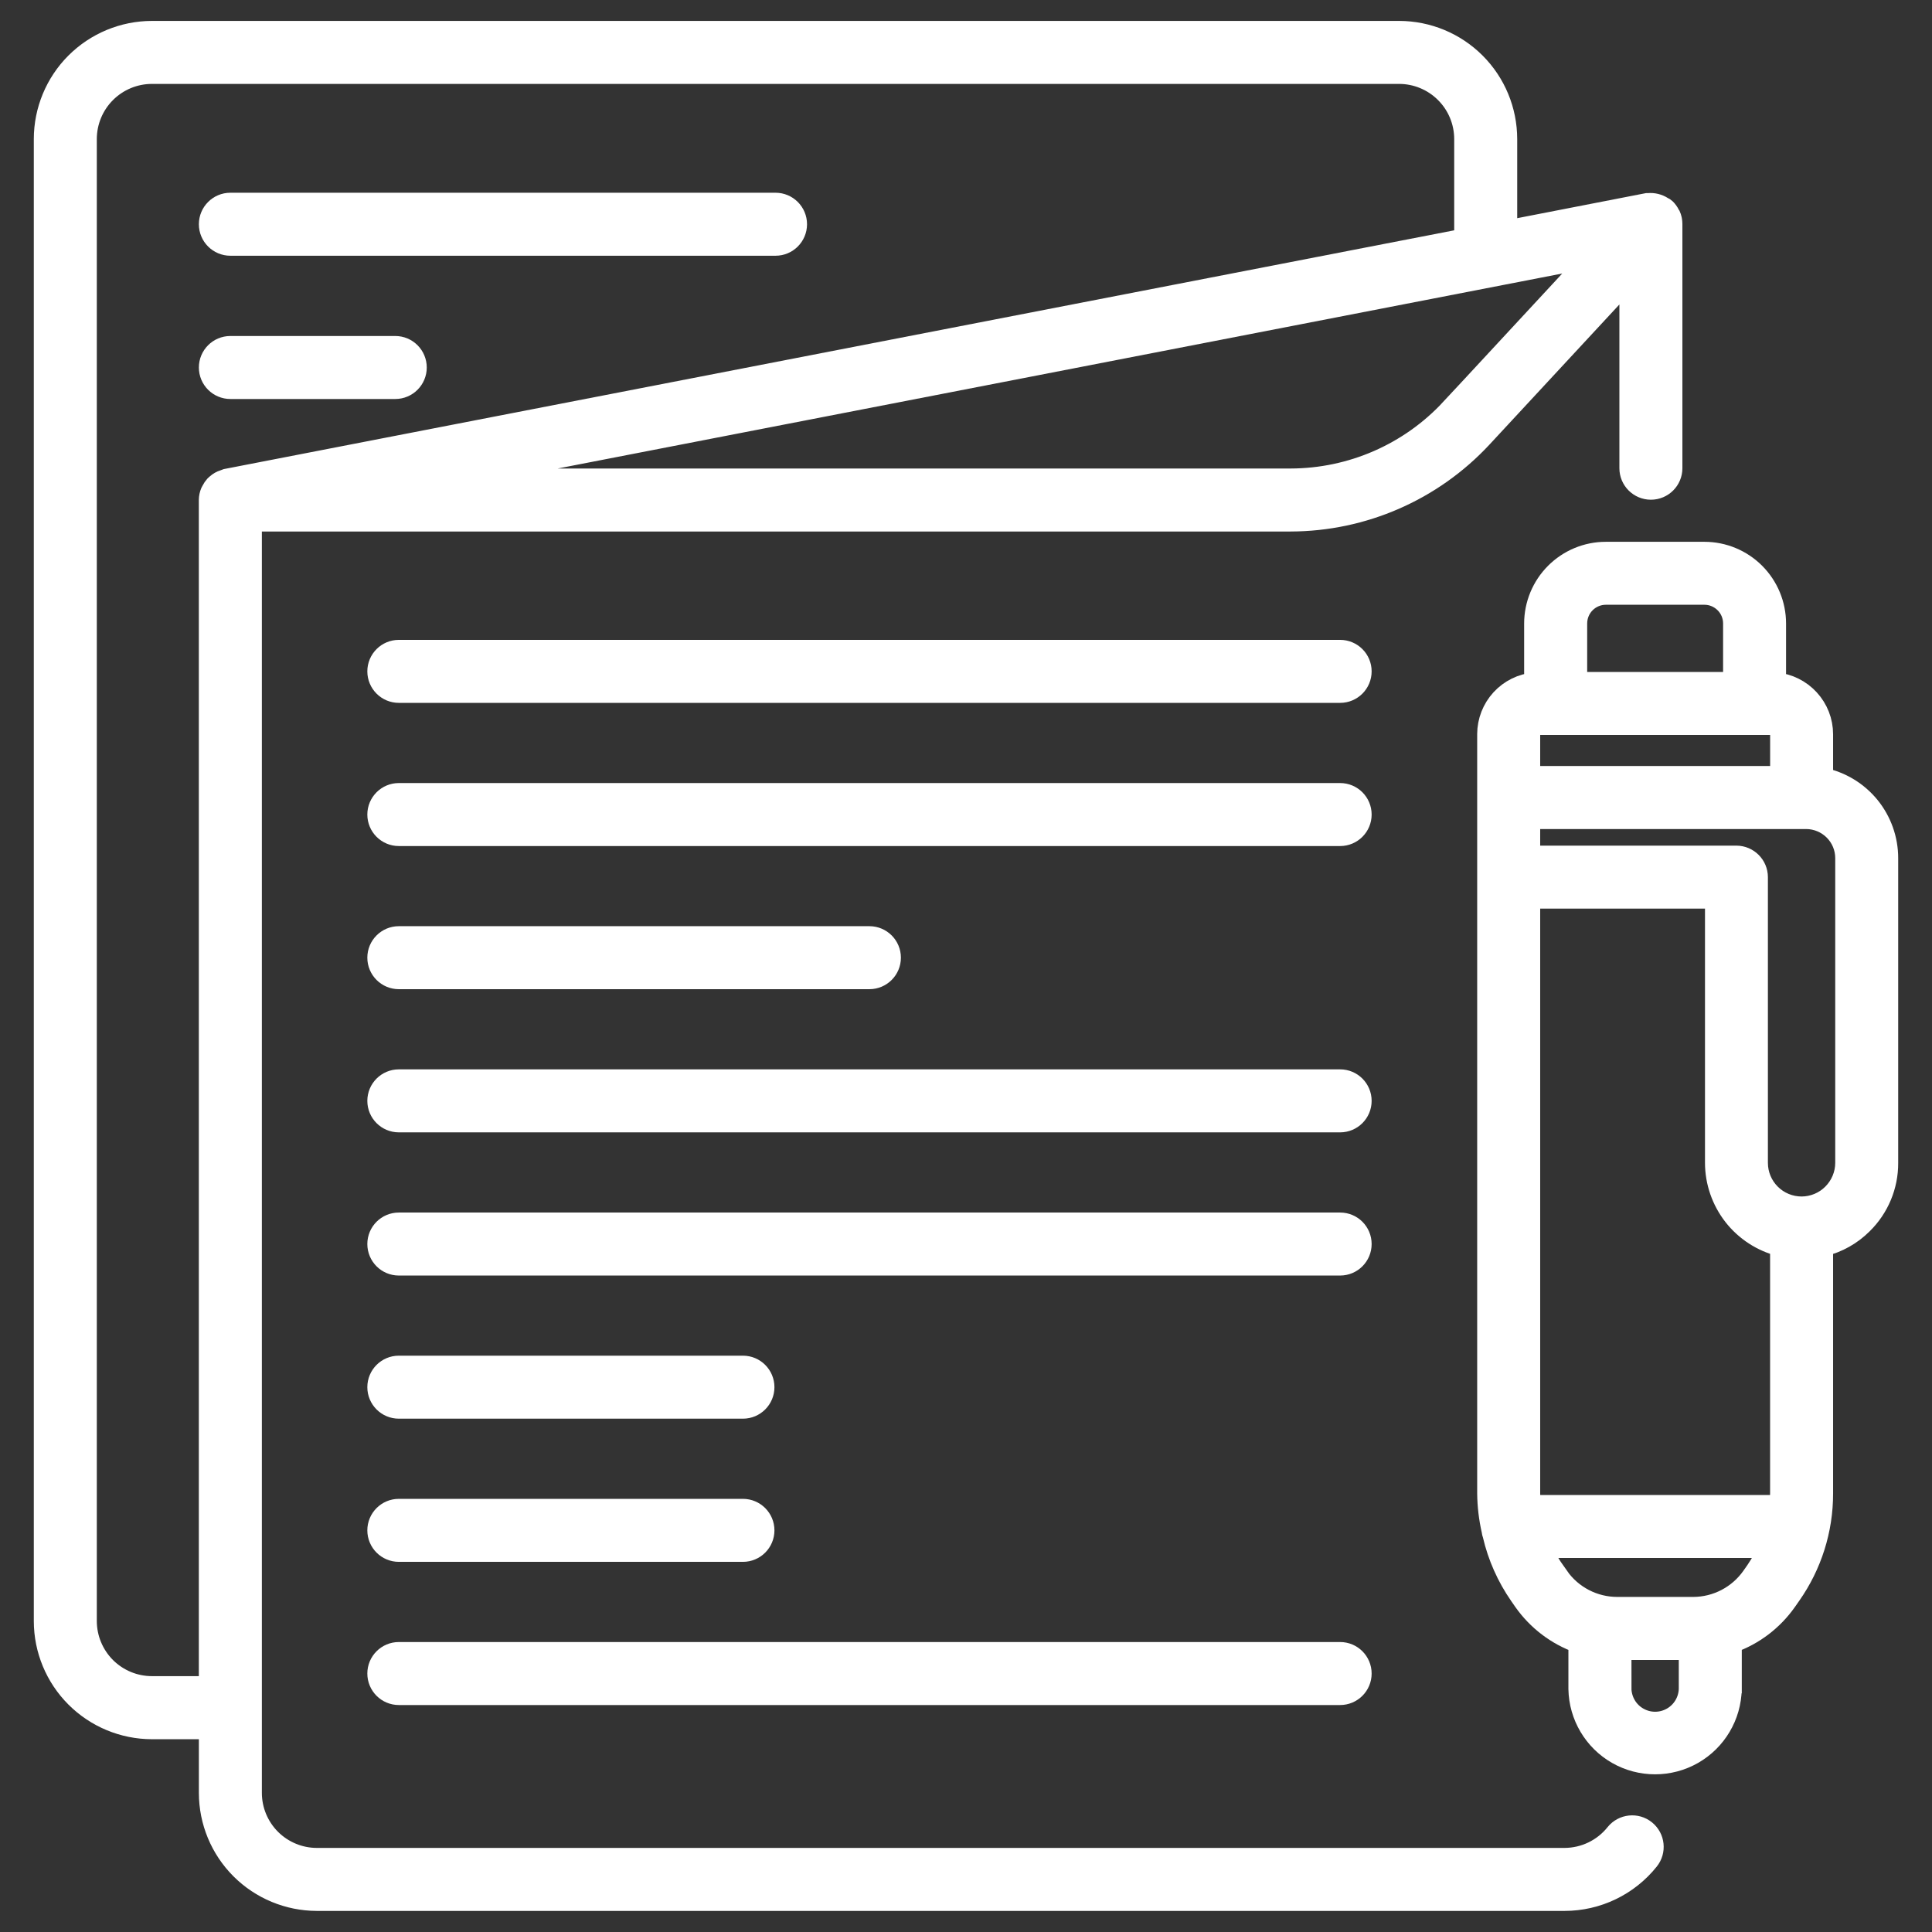
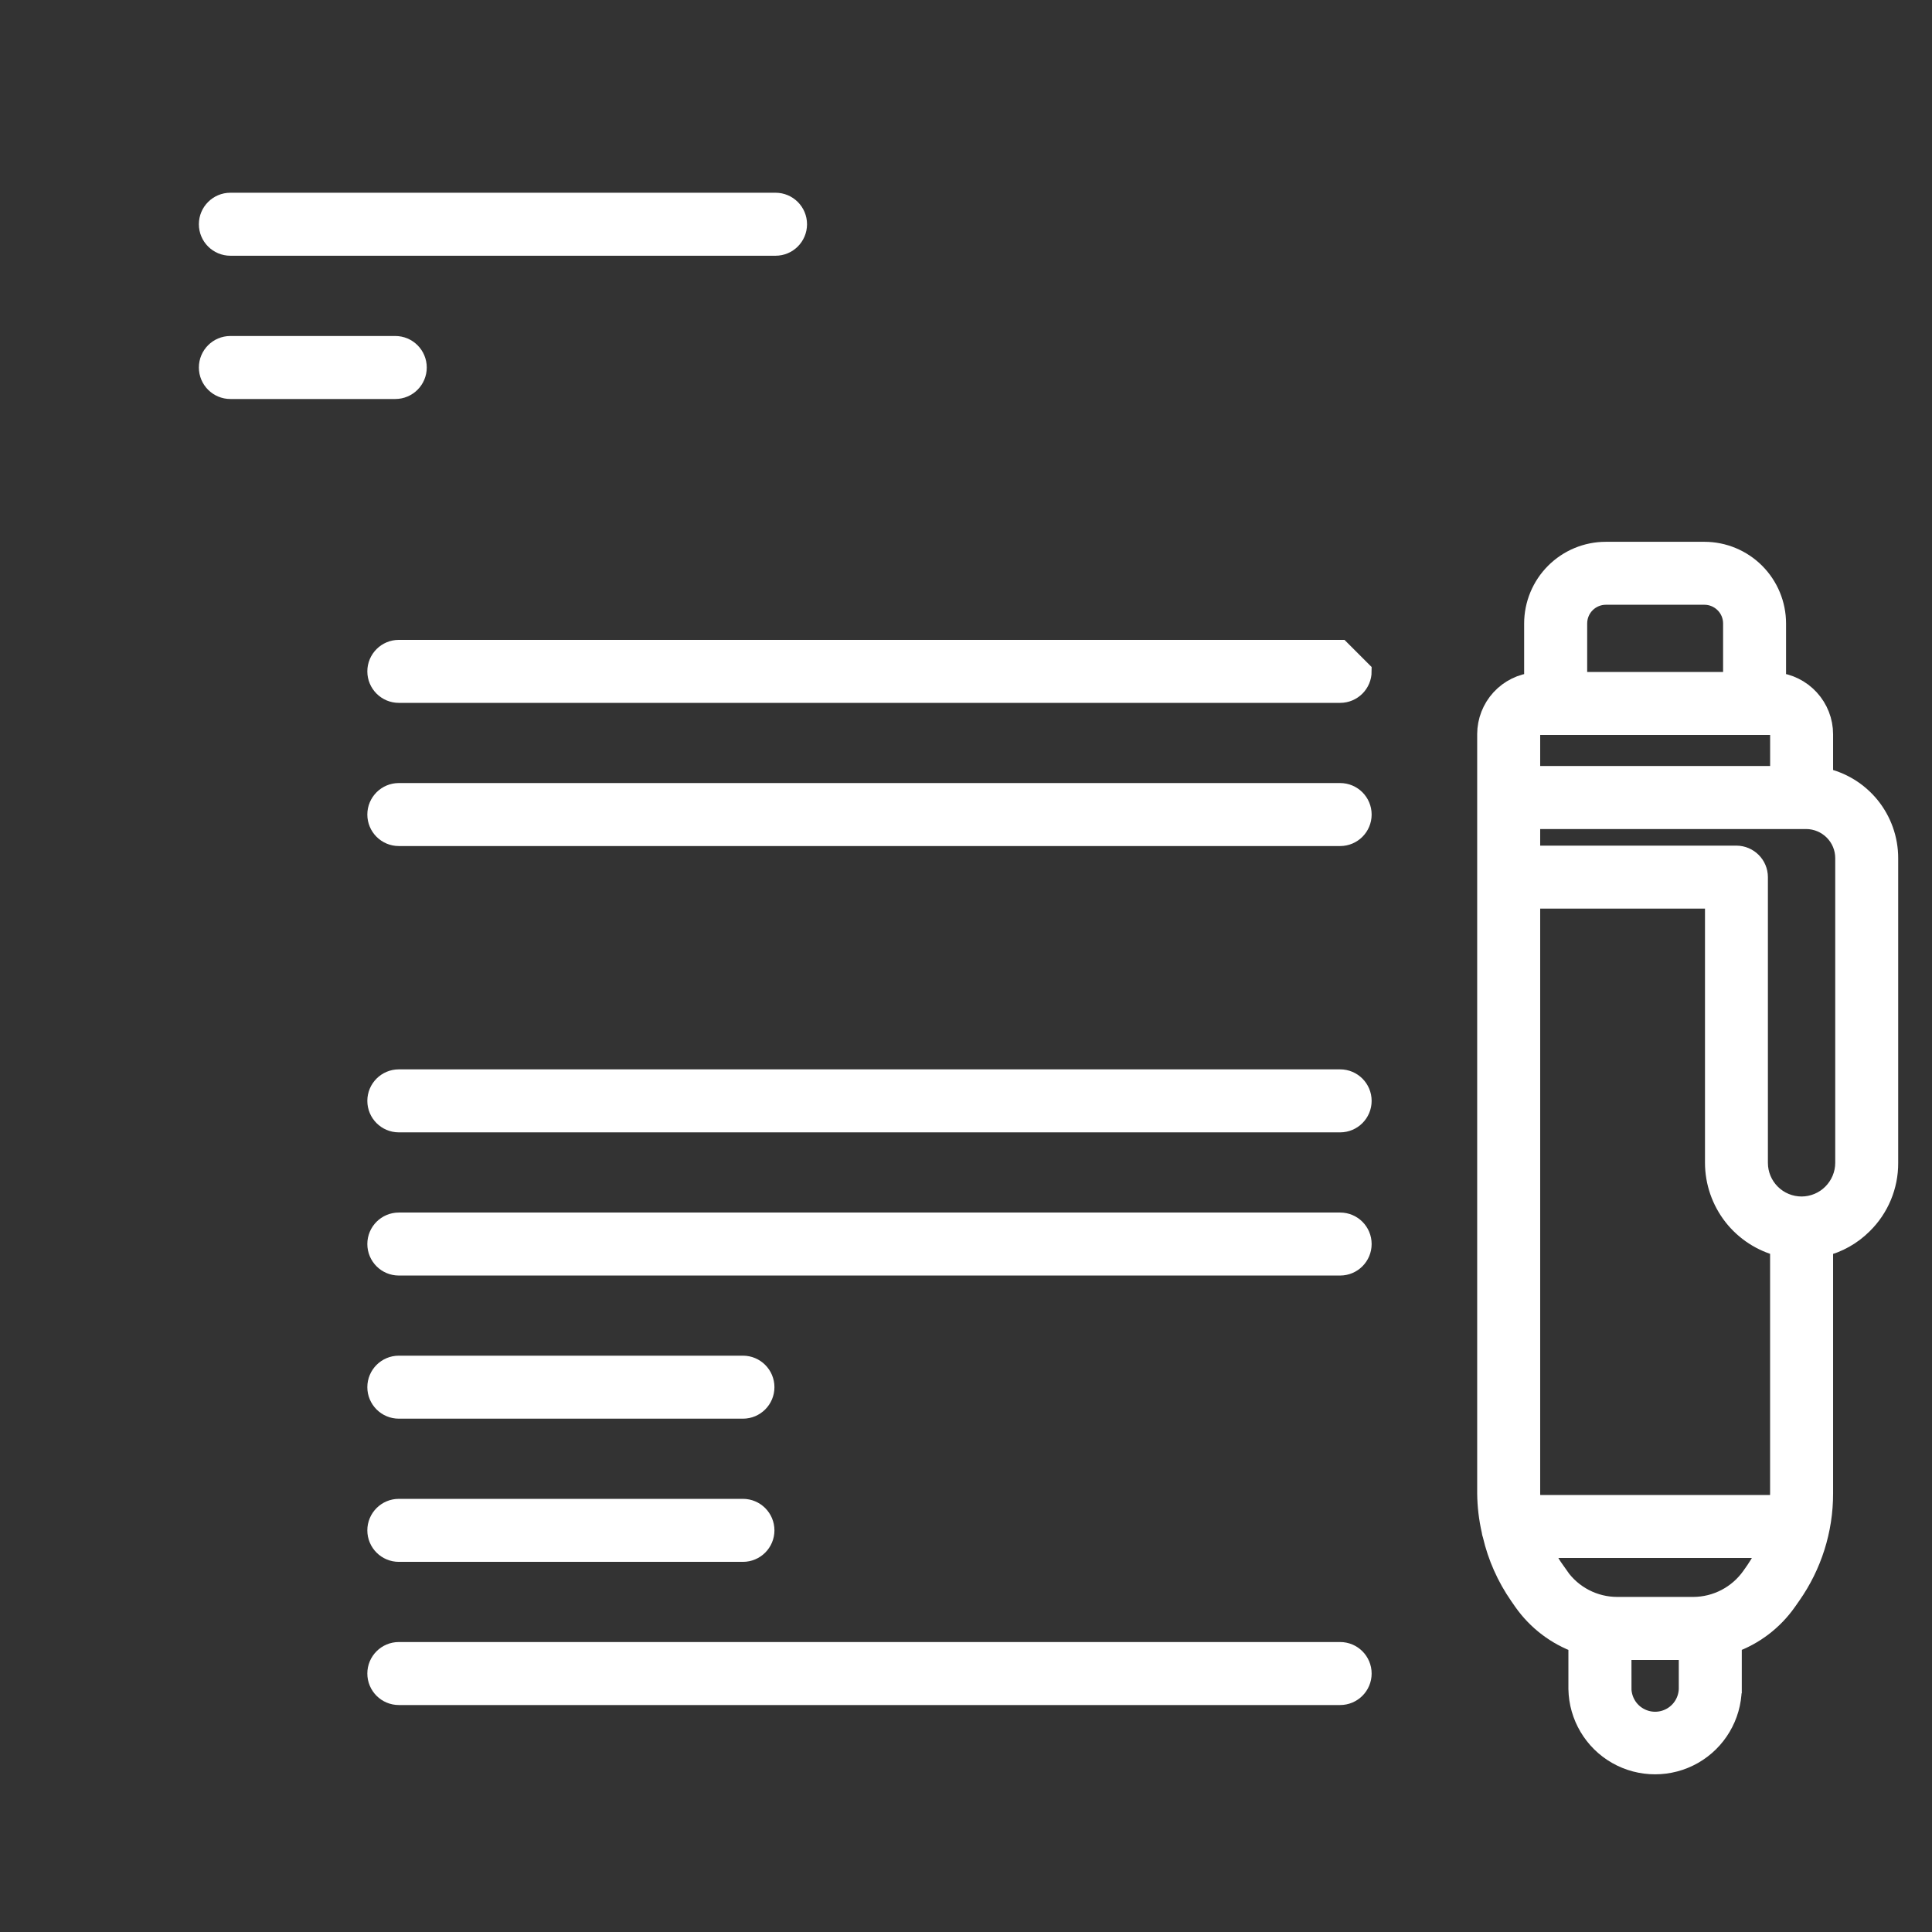
<svg xmlns="http://www.w3.org/2000/svg" width="46" height="46" viewBox="0 0 46 46" fill="none">
  <rect x="0" y="0" width="46" height="46" fill="#333333" stroke="none" />
-   <path d="M39.25 44.288C39.424 44.073 39.391 43.758 39.176 43.584C38.961 43.41 38.646 43.444 38.472 43.658C38.176 44.03 37.726 44.247 37.25 44.248H7.545C7.131 44.248 6.735 44.083 6.442 43.791C6.15 43.498 5.985 43.102 5.985 42.688V12.405H30.728C32.454 12.401 34.102 11.682 35.278 10.418L38.807 6.612V11.148C38.807 11.424 39.032 11.648 39.307 11.648C39.584 11.648 39.807 11.424 39.807 11.148V5.338C39.808 5.335 39.808 5.333 39.807 5.33C39.807 5.26 39.792 5.19 39.763 5.127C39.759 5.12 39.753 5.116 39.75 5.109C39.724 5.057 39.691 5.011 39.65 4.971C39.645 4.966 39.639 4.965 39.634 4.961C39.63 4.957 39.63 4.955 39.627 4.953L39.627 4.953C39.613 4.944 39.598 4.937 39.583 4.93C39.483 4.865 39.364 4.836 39.245 4.848H39.214L35.874 5.498V3.31C35.873 2.63 35.603 1.979 35.123 1.499C34.643 1.019 33.992 0.749 33.313 0.748H3.617C2.938 0.749 2.287 1.019 1.806 1.499C1.326 1.979 1.056 2.63 1.055 3.31V38.598C1.056 39.277 1.326 39.928 1.806 40.408C2.287 40.889 2.938 41.159 3.617 41.16H4.985V42.688C4.986 43.367 5.255 44.017 5.735 44.497C6.215 44.977 6.866 45.247 7.545 45.248H37.25C38.028 45.248 38.764 44.895 39.25 44.288L39.25 44.288ZM34.547 9.738V9.737C33.561 10.799 32.178 11.402 30.729 11.405H10.679L37.9 6.121L34.547 9.738ZM3.617 40.158C3.203 40.158 2.806 39.993 2.513 39.701C2.221 39.408 2.056 39.012 2.055 38.598V3.309C2.056 2.895 2.22 2.499 2.513 2.206C2.806 1.913 3.203 1.748 3.617 1.748H33.312C33.726 1.748 34.123 1.913 34.416 2.206C34.709 2.499 34.873 2.895 34.874 3.309V5.69L5.389 11.412C5.368 11.419 5.347 11.427 5.327 11.436C5.266 11.455 5.211 11.486 5.163 11.529C5.149 11.541 5.135 11.551 5.122 11.565V11.565C5.091 11.599 5.065 11.638 5.044 11.68C5.037 11.692 5.029 11.705 5.023 11.718C4.998 11.777 4.985 11.839 4.984 11.903V40.158L3.617 40.158Z" fill="white" stroke="white" stroke-width="0.5" />
  <path d="M5.485 5.839H18.465C18.741 5.839 18.965 5.615 18.965 5.339C18.965 5.063 18.741 4.839 18.465 4.839H5.485C5.209 4.839 4.985 5.063 4.985 5.339C4.985 5.615 5.209 5.839 5.485 5.839Z" fill="white" stroke="white" stroke-width="0.5" />
  <path d="M5.485 9.25H9.411C9.687 9.25 9.911 9.026 9.911 8.75C9.911 8.474 9.687 8.25 9.411 8.25H5.485C5.209 8.25 4.985 8.474 4.985 8.75C4.985 9.026 5.209 9.25 5.485 9.25Z" fill="white" stroke="white" stroke-width="0.5" />
-   <path d="M31.908 15.485H9.496C9.22 15.485 8.996 15.709 8.996 15.985C8.996 16.261 9.22 16.485 9.496 16.485H31.908C32.184 16.485 32.408 16.261 32.408 15.985C32.408 15.709 32.184 15.485 31.908 15.485Z" fill="white" stroke="white" stroke-width="0.5" />
+   <path d="M31.908 15.485H9.496C9.22 15.485 8.996 15.709 8.996 15.985C8.996 16.261 9.22 16.485 9.496 16.485H31.908C32.184 16.485 32.408 16.261 32.408 15.985Z" fill="white" stroke="white" stroke-width="0.5" />
  <path d="M31.908 18.894H9.496C9.22 18.894 8.996 19.118 8.996 19.394C8.996 19.67 9.22 19.894 9.496 19.894H31.908C32.184 19.894 32.408 19.67 32.408 19.394C32.408 19.118 32.184 18.894 31.908 18.894Z" fill="white" stroke="white" stroke-width="0.5" />
-   <path d="M9.496 23.302H20.7C20.976 23.302 21.2 23.078 21.2 22.802C21.2 22.526 20.976 22.302 20.7 22.302H9.496C9.22 22.302 8.996 22.526 8.996 22.802C8.996 23.078 9.22 23.302 9.496 23.302Z" fill="white" stroke="white" stroke-width="0.5" />
  <path d="M31.908 25.711H9.496C9.22 25.711 8.996 25.935 8.996 26.211C8.996 26.487 9.22 26.711 9.496 26.711H31.908C32.184 26.711 32.408 26.487 32.408 26.211C32.408 25.935 32.184 25.711 31.908 25.711Z" fill="white" stroke="white" stroke-width="0.5" />
  <path d="M31.908 29.12H9.496C9.22 29.12 8.996 29.343 8.996 29.62C8.996 29.896 9.22 30.12 9.496 30.12H31.908C32.184 30.12 32.408 29.896 32.408 29.62C32.408 29.343 32.184 29.12 31.908 29.12Z" fill="white" stroke="white" stroke-width="0.5" />
  <path d="M9.496 33.528H17.689C17.965 33.528 18.189 33.304 18.189 33.028C18.189 32.752 17.965 32.528 17.689 32.528H9.496C9.22 32.528 8.996 32.752 8.996 33.028C8.996 33.304 9.22 33.528 9.496 33.528Z" fill="white" stroke="white" stroke-width="0.5" />
  <path d="M9.496 36.937H17.689C17.965 36.937 18.189 36.713 18.189 36.437C18.189 36.161 17.965 35.937 17.689 35.937H9.496C9.22 35.937 8.996 36.161 8.996 36.437C8.996 36.713 9.22 36.937 9.496 36.937Z" fill="white" stroke="white" stroke-width="0.5" />
  <path d="M9.496 40.346H31.908C32.184 40.346 32.408 40.122 32.408 39.846C32.408 39.57 32.184 39.346 31.908 39.346H9.496C9.22 39.346 8.996 39.57 8.996 39.846C8.996 40.122 9.22 40.346 9.496 40.346Z" fill="white" stroke="white" stroke-width="0.5" />
  <path d="M41.221 40.212V39.112C41.751 38.925 42.209 38.577 42.532 38.117L42.632 37.974C43.13 37.266 43.397 36.422 43.395 35.556V29.668C43.754 29.582 44.081 29.398 44.341 29.138C44.73 28.756 44.948 28.233 44.945 27.688V20.432C44.945 19.985 44.791 19.551 44.509 19.204C44.226 18.857 43.833 18.618 43.395 18.527V17.483C43.395 17.176 43.28 16.881 43.072 16.654C42.865 16.428 42.581 16.287 42.275 16.259V14.845C42.275 14.395 42.096 13.965 41.779 13.647C41.461 13.329 41.03 13.15 40.581 13.15H38.234C37.785 13.15 37.354 13.329 37.036 13.647C36.718 13.965 36.54 14.395 36.539 14.845V16.26C36.234 16.287 35.951 16.427 35.744 16.652C35.537 16.878 35.422 17.172 35.421 17.478V35.557C35.424 35.853 35.459 36.148 35.525 36.438C35.529 36.475 35.538 36.513 35.551 36.548C35.67 37.059 35.885 37.542 36.184 37.974L36.284 38.118H36.284C36.607 38.577 37.064 38.925 37.593 39.113V40.213C37.604 40.853 37.952 41.441 38.508 41.758C39.065 42.075 39.748 42.075 40.305 41.758C40.861 41.441 41.209 40.853 41.22 40.213L41.221 40.212ZM36.421 35.557L36.421 21.384H40.845L40.845 27.688C40.846 28.143 41 28.585 41.28 28.944C41.561 29.302 41.953 29.556 42.395 29.667V35.557C42.395 35.657 42.382 35.75 42.373 35.846H36.443C36.434 35.749 36.421 35.655 36.421 35.557L36.421 35.557ZM43.946 20.432V27.688C43.945 27.966 43.834 28.232 43.637 28.429C43.441 28.626 43.174 28.737 42.896 28.738C42.617 28.738 42.349 28.628 42.152 28.431C41.954 28.234 41.843 27.966 41.843 27.688V20.884C41.842 20.608 41.619 20.386 41.343 20.384C41.34 20.384 41.337 20.384 41.333 20.384H36.421V19.489H41.346H41.355H43.006C43.255 19.49 43.494 19.59 43.67 19.766C43.847 19.943 43.946 20.182 43.946 20.432L43.946 20.432ZM38.235 14.149H40.582C40.766 14.149 40.942 14.223 41.072 14.353C41.203 14.483 41.276 14.66 41.276 14.844V16.249H37.54V14.845C37.54 14.66 37.613 14.483 37.743 14.353C37.873 14.223 38.05 14.149 38.235 14.149ZM36.651 17.249H37.03H37.04H41.776H41.786H42.166C42.294 17.252 42.396 17.356 42.396 17.484V18.488H41.346H41.336L36.421 18.488V17.478C36.422 17.352 36.525 17.249 36.651 17.249L36.651 17.249ZM37.105 37.546L37.001 37.399C36.882 37.225 36.78 37.039 36.697 36.845H42.118C42.035 37.04 41.933 37.225 41.814 37.4L41.714 37.543V37.543C41.393 37.999 40.871 38.271 40.314 38.272H38.506C37.949 38.272 37.425 38.001 37.105 37.545L37.105 37.546ZM38.595 40.214L38.594 39.273H40.221V40.213C40.214 40.498 40.057 40.76 39.809 40.9C39.56 41.041 39.256 41.041 39.007 40.9C38.758 40.76 38.602 40.498 38.594 40.213L38.595 40.214Z" fill="white" stroke="white" stroke-width="0.5" />
</svg>